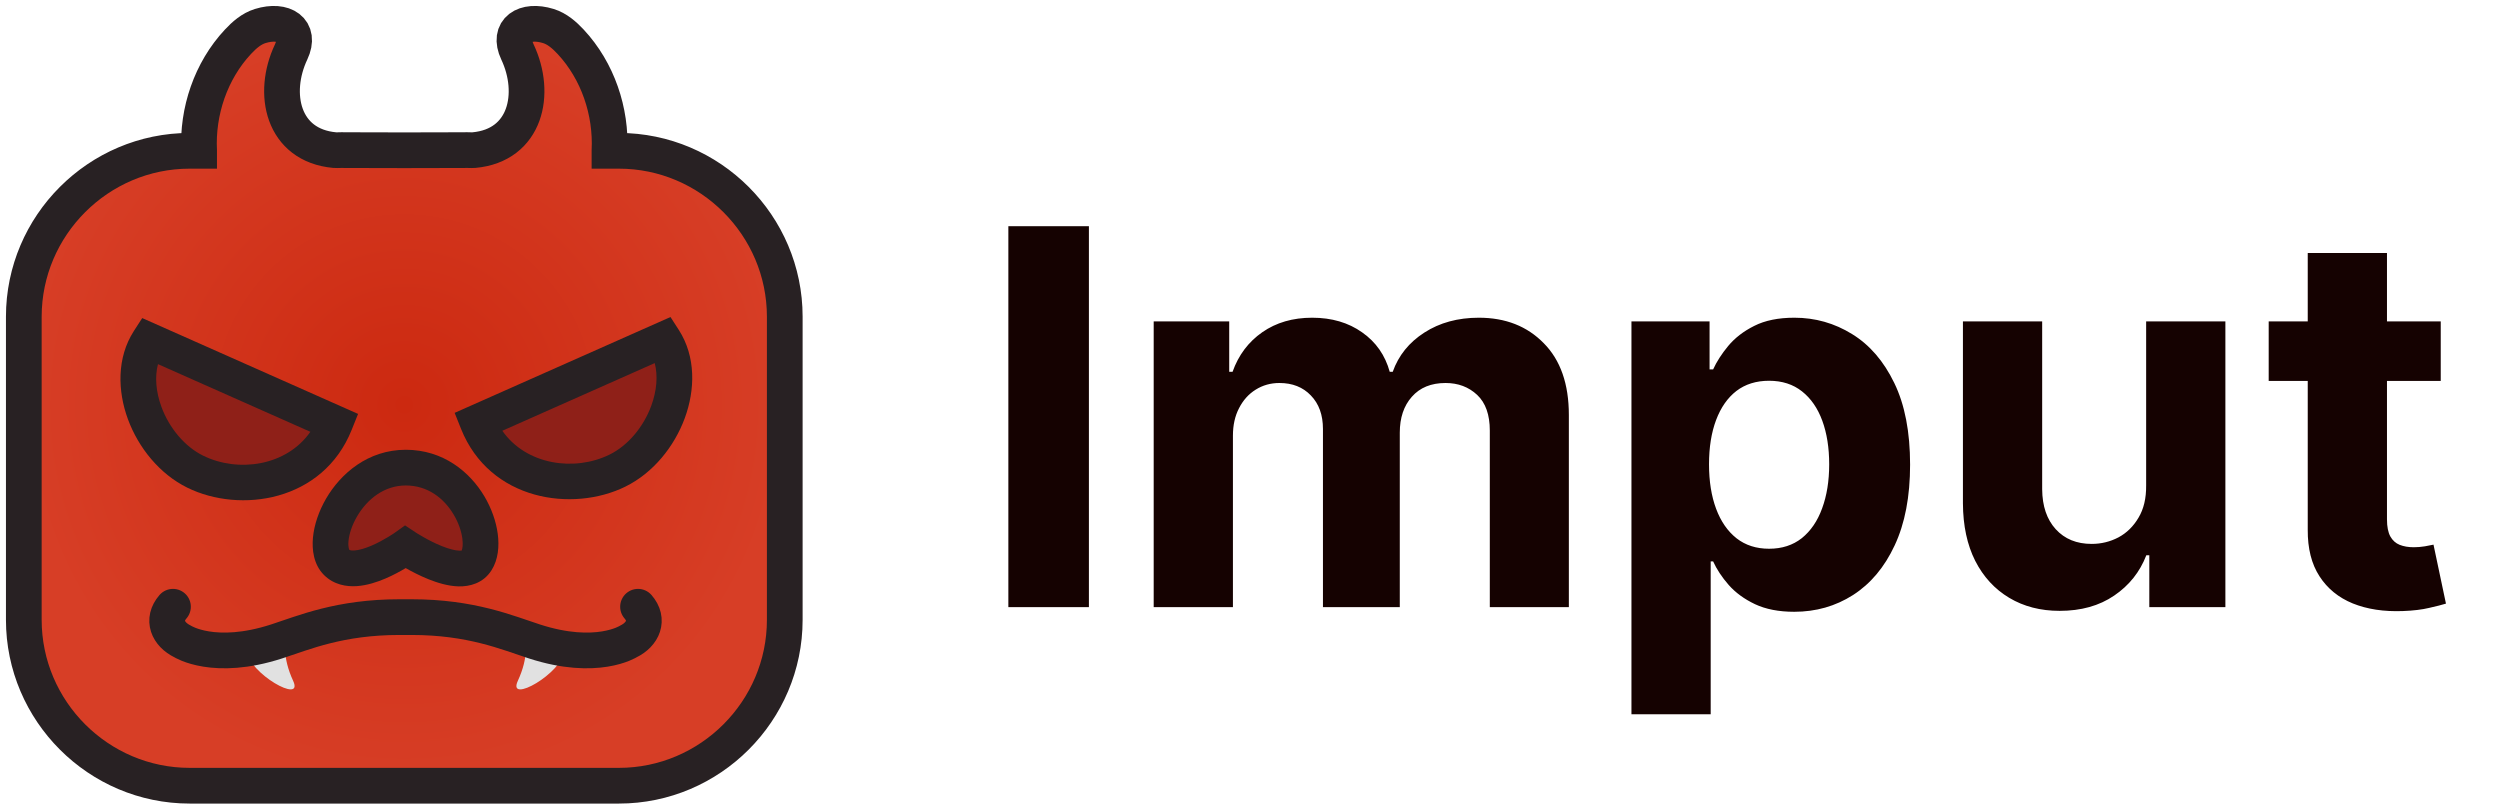
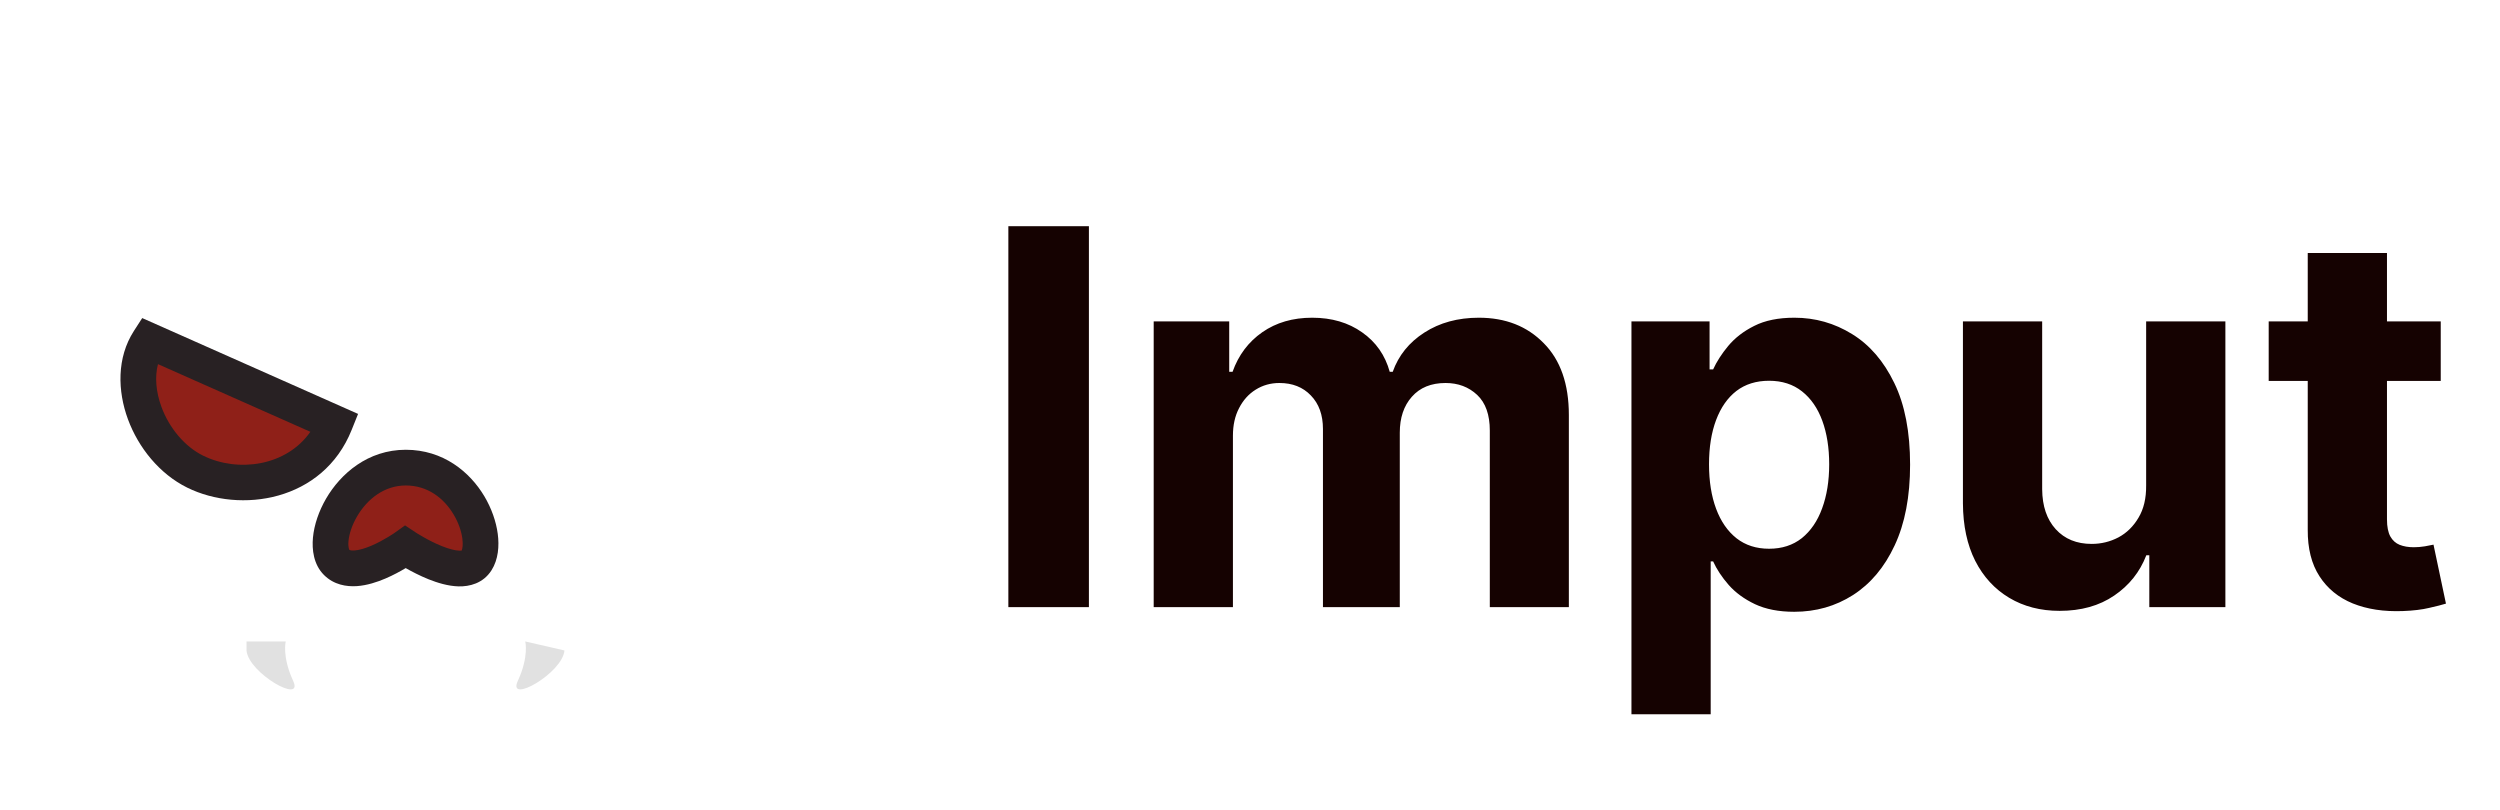
<svg xmlns="http://www.w3.org/2000/svg" width="105" height="34" viewBox="0 0 105 34" fill="none">
  <g clip-path="url(#clip0_64_2)">
-     <path d="M1 13.301V26.034C1 29.865 4.135 33 7.966 33H25.994C29.826 33 32.96 29.865 32.96 26.034V13.301C32.96 9.469 29.826 6.334 25.994 6.334H25.598V6.333C25.68 4.676 25.105 2.976 23.968 1.756C23.704 1.473 23.4 1.207 23.031 1.093C22.04 0.787 21.297 1.259 21.734 2.185C22.556 3.924 22.098 6.105 19.904 6.305C19.795 6.315 19.593 6.296 19.492 6.305L16.98 6.311L14.468 6.305C14.368 6.296 14.166 6.315 14.057 6.305C11.862 6.105 11.404 3.924 12.226 2.185C12.664 1.259 11.921 0.787 10.93 1.093C10.56 1.207 10.257 1.473 9.993 1.756C8.855 2.976 8.281 4.676 8.363 6.333V6.334H7.966C4.135 6.334 1 9.469 1 13.301Z" fill="url(#paint0_radial_64_2)" stroke="#282123" stroke-width="1.5" />
    <path d="M14.137 23.619C13.308 22.79 14.551 19.64 17.042 19.64C19.533 19.64 20.641 22.562 20.01 23.55C19.379 24.539 17.028 22.977 17.028 22.977C17.028 22.977 14.966 24.448 14.137 23.619Z" fill="#8F2018" />
    <path fill-rule="evenodd" clip-rule="evenodd" d="M13.696 20.941C14.303 19.898 15.449 18.89 17.042 18.89C18.618 18.89 19.734 19.823 20.341 20.84C20.644 21.349 20.838 21.904 20.906 22.425C20.972 22.925 20.933 23.497 20.642 23.954C20.29 24.506 19.713 24.639 19.26 24.628C18.818 24.617 18.368 24.476 18.003 24.331C17.63 24.181 17.286 24 17.039 23.86C16.818 23.992 16.519 24.157 16.188 24.298C15.843 24.446 15.419 24.587 14.99 24.617C14.556 24.646 14.023 24.565 13.607 24.149C13.168 23.711 13.097 23.082 13.144 22.577C13.195 22.041 13.391 21.466 13.696 20.941ZM17.443 22.352L17.445 22.354L17.46 22.363C17.475 22.373 17.497 22.387 17.526 22.405C17.585 22.441 17.67 22.494 17.776 22.553C17.989 22.675 18.27 22.822 18.561 22.938C18.864 23.059 19.119 23.124 19.296 23.128C19.342 23.129 19.372 23.127 19.39 23.124C19.417 23.06 19.456 22.9 19.419 22.62C19.379 22.315 19.259 21.954 19.052 21.609C18.641 20.918 17.957 20.39 17.042 20.39C16.144 20.39 15.423 20.956 14.993 21.696C14.78 22.062 14.665 22.43 14.637 22.718C14.611 22.997 14.672 23.09 14.672 23.093C14.677 23.097 14.687 23.103 14.707 23.109C14.739 23.118 14.796 23.126 14.887 23.12C15.077 23.107 15.325 23.036 15.599 22.919C15.865 22.805 16.116 22.666 16.304 22.552C16.396 22.496 16.471 22.448 16.522 22.414C16.547 22.397 16.566 22.384 16.578 22.376L16.59 22.367L16.592 22.366C16.592 22.366 16.592 22.366 16.592 22.366L17.012 22.066L17.443 22.352ZM19.413 23.116C19.414 23.117 19.411 23.119 19.402 23.121C19.408 23.117 19.413 23.116 19.413 23.116Z" fill="#282123" />
    <path d="M22.06 26.941C22.06 26.941 22.224 27.567 21.749 28.596C21.285 29.601 23.63 28.27 23.707 27.319L22.06 26.941V26.941Z" fill="#E1E1E1" />
-     <path d="M12.001 26.941C12.001 26.941 11.838 27.567 12.312 28.596C12.776 29.601 10.431 28.27 10.354 27.319L12.001 26.941V26.941Z" fill="#E1E1E1" />
-     <path d="M26.797 25.483C27.276 26.032 27.007 26.642 26.391 26.941C26.391 26.941 25.067 27.791 22.447 26.941C21.293 26.567 19.792 25.919 17.282 25.919H16.78C14.27 25.919 12.769 26.567 11.616 26.941C8.996 27.791 7.671 26.941 7.671 26.941C7.055 26.642 6.787 26.032 7.265 25.483" stroke="#282123" stroke-width="1.5" stroke-linecap="round" stroke-linejoin="round" />
-     <path d="M27.878 14.261L20.059 17.733C21.059 20.233 23.991 20.723 25.934 19.765C27.878 18.807 29 16 27.878 14.261Z" fill="#8F2018" />
-     <path fill-rule="evenodd" clip-rule="evenodd" d="M28.16 13.315L28.508 13.854C29.235 14.981 29.197 16.381 28.759 17.566C28.321 18.754 27.437 19.861 26.266 20.438C24.05 21.53 20.571 21.031 19.363 18.011L19.095 17.34L28.16 13.315ZM21.098 18.092C22.099 19.529 24.129 19.819 25.603 19.092C26.375 18.712 27.024 17.936 27.352 17.046C27.587 16.408 27.635 15.78 27.499 15.25L21.098 18.092Z" fill="#282123" />
+     <path d="M12.001 26.941C12.001 26.941 11.838 27.567 12.312 28.596C12.776 29.601 10.431 28.27 10.354 27.319V26.941Z" fill="#E1E1E1" />
    <path d="M6.255 14.305L14.074 17.777C13.074 20.277 10.143 20.767 8.199 19.809C6.255 18.851 5.133 16.044 6.255 14.305Z" fill="#8F2018" />
    <path fill-rule="evenodd" clip-rule="evenodd" d="M5.973 13.359L5.625 13.898C4.898 15.025 4.937 16.425 5.374 17.61C5.812 18.798 6.696 19.905 7.867 20.482C10.083 21.574 13.562 21.075 14.77 18.055L15.039 17.384L5.973 13.359ZM13.035 18.136C12.034 19.574 10.005 19.863 8.53 19.137C7.758 18.756 7.109 17.98 6.781 17.09C6.546 16.452 6.498 15.824 6.635 15.294L13.035 18.136Z" fill="#282123" />
    <path d="M45.734 9.5V25.5H42.351V9.5H45.734ZM48.455 25.5V13.5H51.627V15.617H51.767C52.017 14.914 52.434 14.359 53.017 13.953C53.6 13.547 54.298 13.344 55.111 13.344C55.934 13.344 56.634 13.55 57.212 13.961C57.791 14.367 58.176 14.919 58.369 15.617H58.494C58.738 14.93 59.181 14.38 59.822 13.969C60.468 13.552 61.231 13.344 62.111 13.344C63.231 13.344 64.139 13.7 64.837 14.414C65.54 15.122 65.892 16.128 65.892 17.43V25.5H62.572V18.086C62.572 17.419 62.395 16.919 62.041 16.586C61.686 16.253 61.244 16.086 60.712 16.086C60.108 16.086 59.637 16.279 59.298 16.664C58.96 17.044 58.791 17.547 58.791 18.172V25.5H55.564V18.016C55.564 17.427 55.395 16.958 55.056 16.609C54.723 16.26 54.283 16.086 53.736 16.086C53.366 16.086 53.033 16.18 52.736 16.367C52.444 16.549 52.212 16.807 52.041 17.141C51.869 17.469 51.783 17.854 51.783 18.297V25.5H48.455ZM68.521 30V13.5H71.802V15.516H71.951C72.097 15.193 72.308 14.865 72.584 14.531C72.865 14.193 73.229 13.912 73.677 13.688C74.13 13.458 74.693 13.344 75.365 13.344C76.24 13.344 77.047 13.573 77.787 14.031C78.526 14.484 79.117 15.169 79.56 16.086C80.003 16.997 80.224 18.141 80.224 19.516C80.224 20.854 80.008 21.984 79.576 22.906C79.149 23.823 78.565 24.518 77.826 24.992C77.091 25.461 76.268 25.695 75.357 25.695C74.711 25.695 74.162 25.588 73.709 25.375C73.261 25.162 72.893 24.893 72.607 24.57C72.32 24.242 72.102 23.912 71.951 23.578H71.849V30H68.521ZM71.779 19.5C71.779 20.213 71.878 20.836 72.076 21.367C72.274 21.898 72.56 22.312 72.935 22.609C73.31 22.901 73.766 23.047 74.302 23.047C74.844 23.047 75.302 22.898 75.677 22.602C76.052 22.299 76.336 21.883 76.529 21.352C76.727 20.815 76.826 20.198 76.826 19.5C76.826 18.807 76.729 18.198 76.537 17.672C76.344 17.146 76.06 16.734 75.685 16.438C75.31 16.141 74.849 15.992 74.302 15.992C73.761 15.992 73.302 16.135 72.927 16.422C72.558 16.708 72.274 17.115 72.076 17.641C71.878 18.167 71.779 18.787 71.779 19.5ZM90.138 20.391V13.5H93.466V25.5H90.271V23.32H90.146C89.875 24.023 89.425 24.588 88.794 25.016C88.169 25.443 87.406 25.656 86.505 25.656C85.703 25.656 84.998 25.474 84.388 25.109C83.779 24.745 83.302 24.227 82.959 23.555C82.62 22.883 82.448 22.078 82.443 21.141V13.5H85.771V20.547C85.776 21.255 85.966 21.815 86.341 22.227C86.716 22.638 87.219 22.844 87.849 22.844C88.25 22.844 88.625 22.753 88.974 22.57C89.323 22.383 89.604 22.107 89.818 21.742C90.037 21.378 90.143 20.927 90.138 20.391ZM102.511 13.5V16H95.285V13.5H102.511ZM96.925 10.625H100.253V21.812C100.253 22.12 100.3 22.359 100.394 22.531C100.488 22.698 100.618 22.815 100.785 22.883C100.957 22.951 101.154 22.984 101.378 22.984C101.535 22.984 101.691 22.971 101.847 22.945C102.003 22.914 102.123 22.891 102.207 22.875L102.73 25.352C102.563 25.404 102.329 25.463 102.027 25.531C101.725 25.604 101.358 25.648 100.925 25.664C100.123 25.695 99.42 25.588 98.816 25.344C98.217 25.099 97.751 24.719 97.418 24.203C97.084 23.688 96.92 23.037 96.925 22.25V10.625Z" fill="#150201" />
  </g>
  <defs>
    <radialGradient id="paint0_radial_64_2" cx="0" cy="0" r="1" gradientUnits="userSpaceOnUse" gradientTransform="translate(16.98 17) rotate(-90) scale(16 16)">
      <stop stop-color="#CC2910" />
      <stop offset="1" stop-color="#D73E26" />
    </radialGradient>
    <clipPath id="clip0_64_2">
      <rect width="104.96" height="34" fill="white" />
    </clipPath>
  </defs>
</svg>